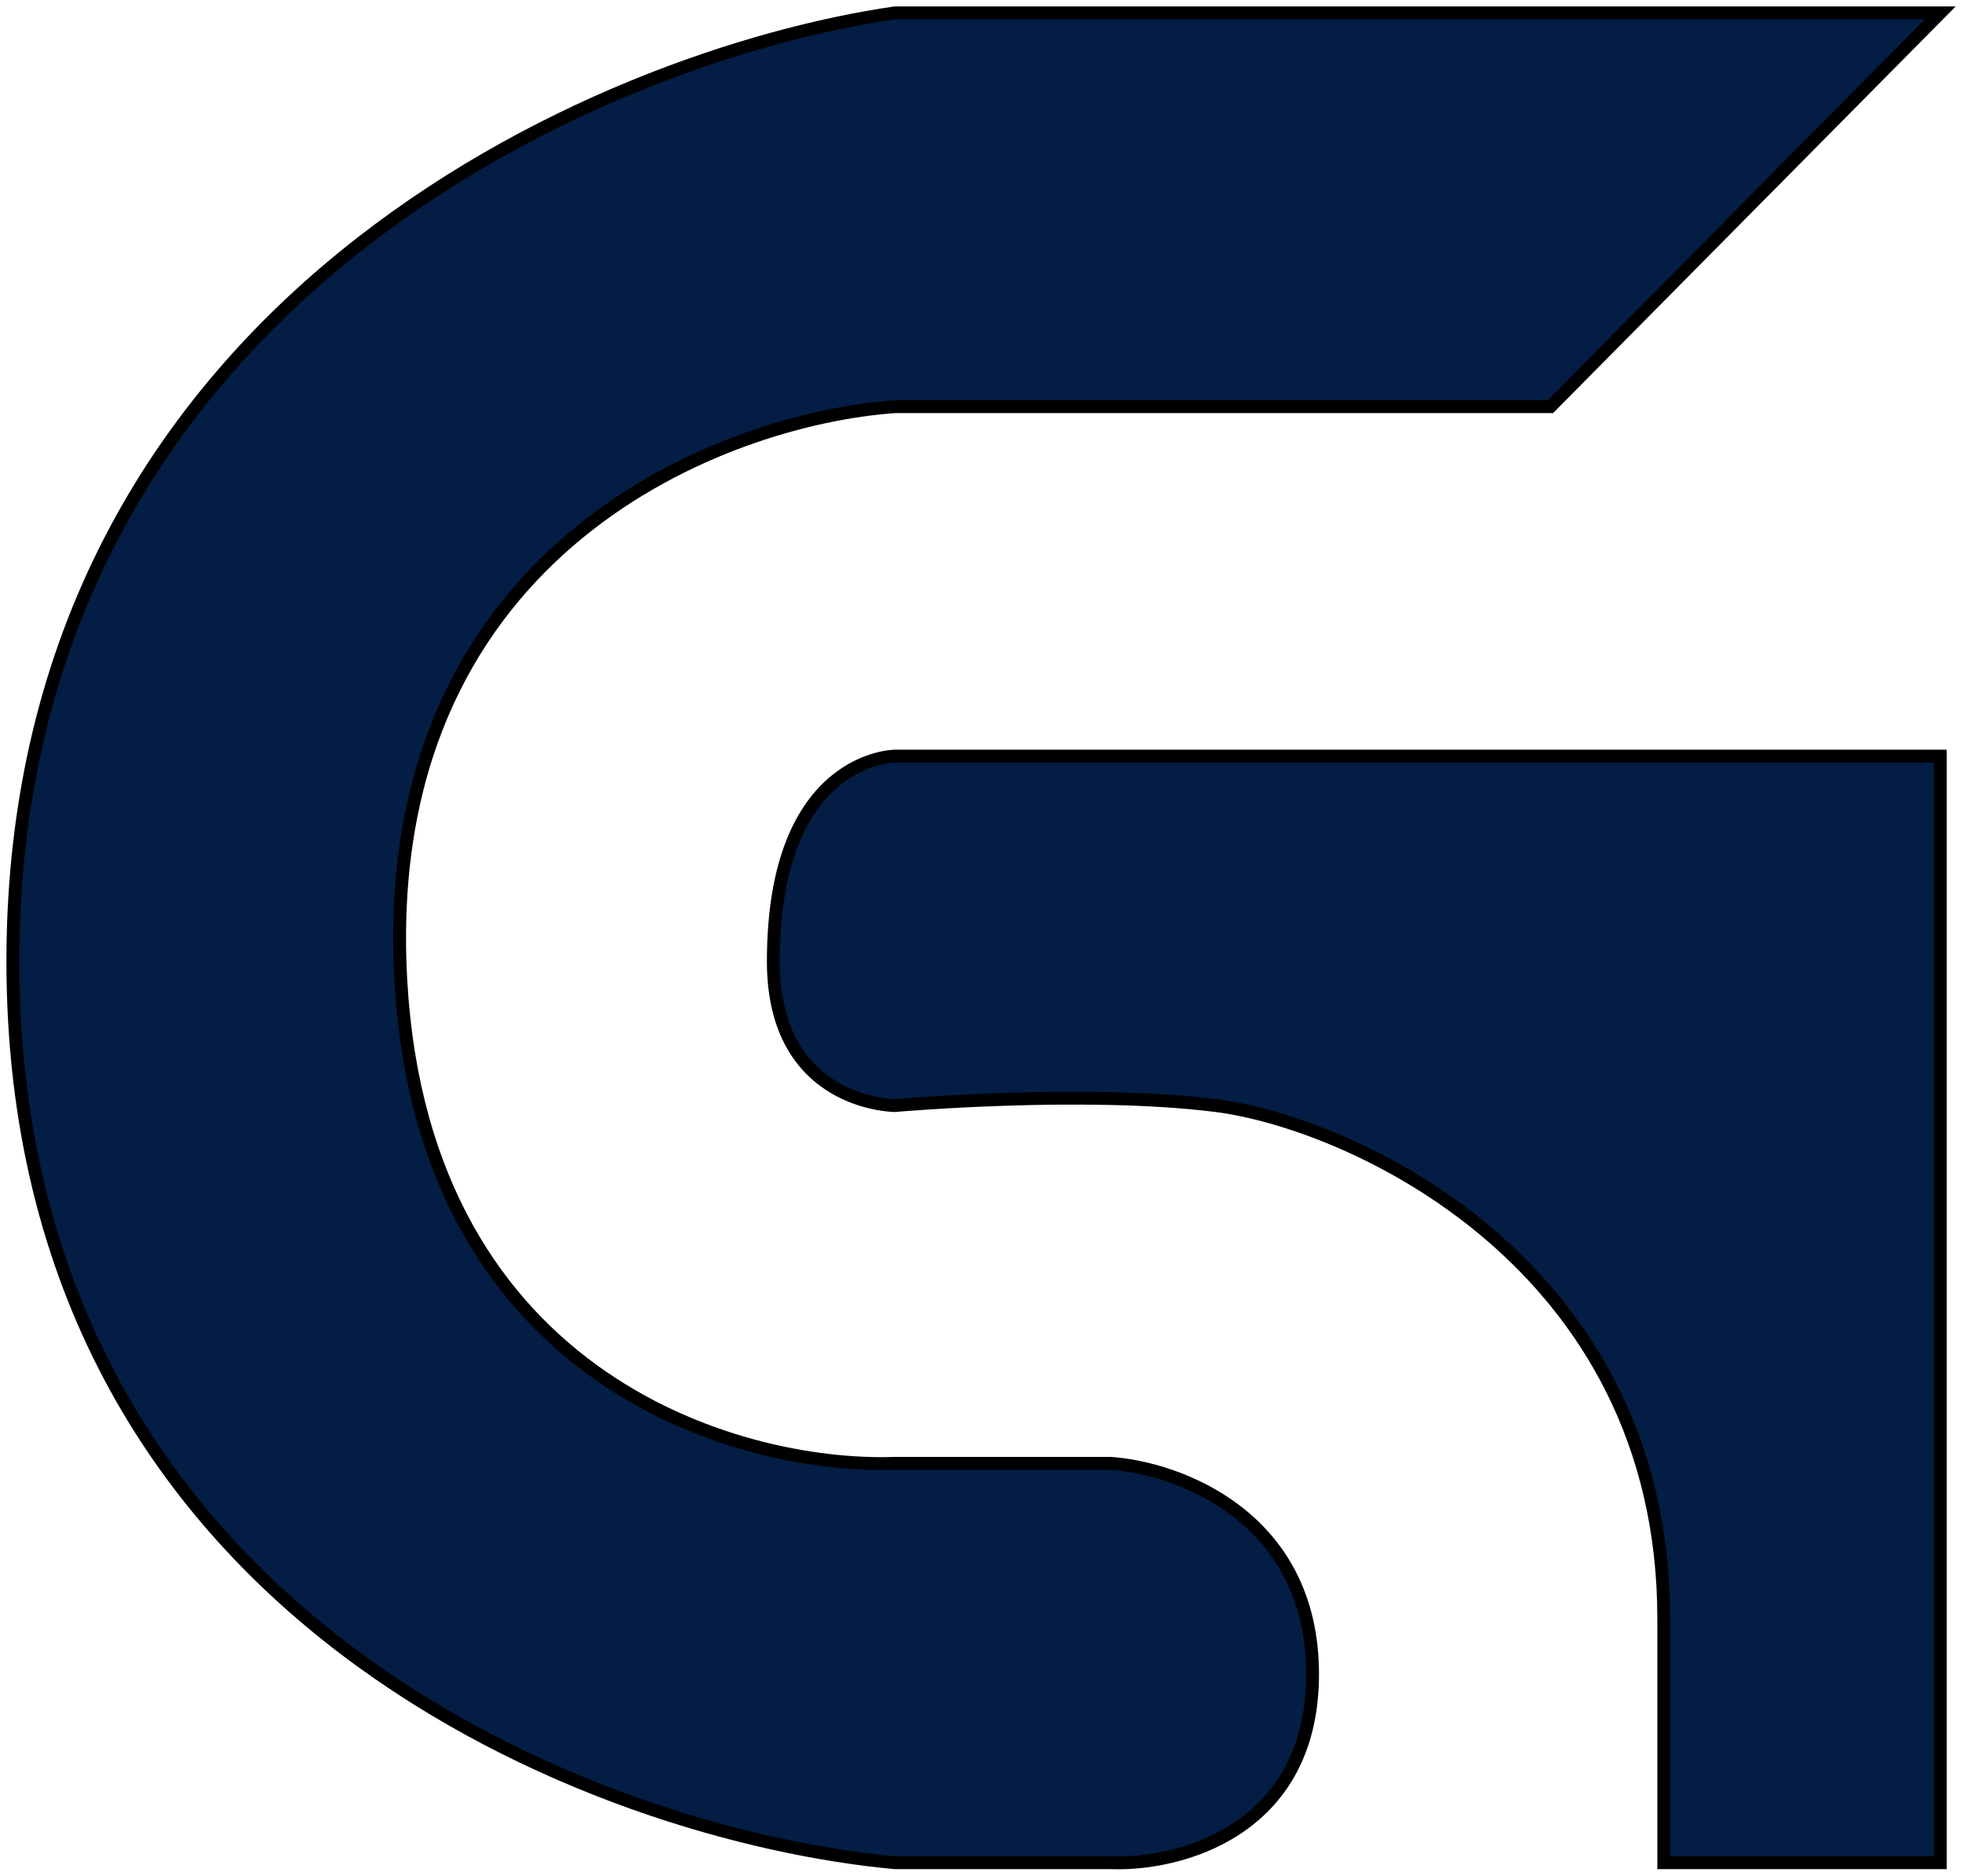
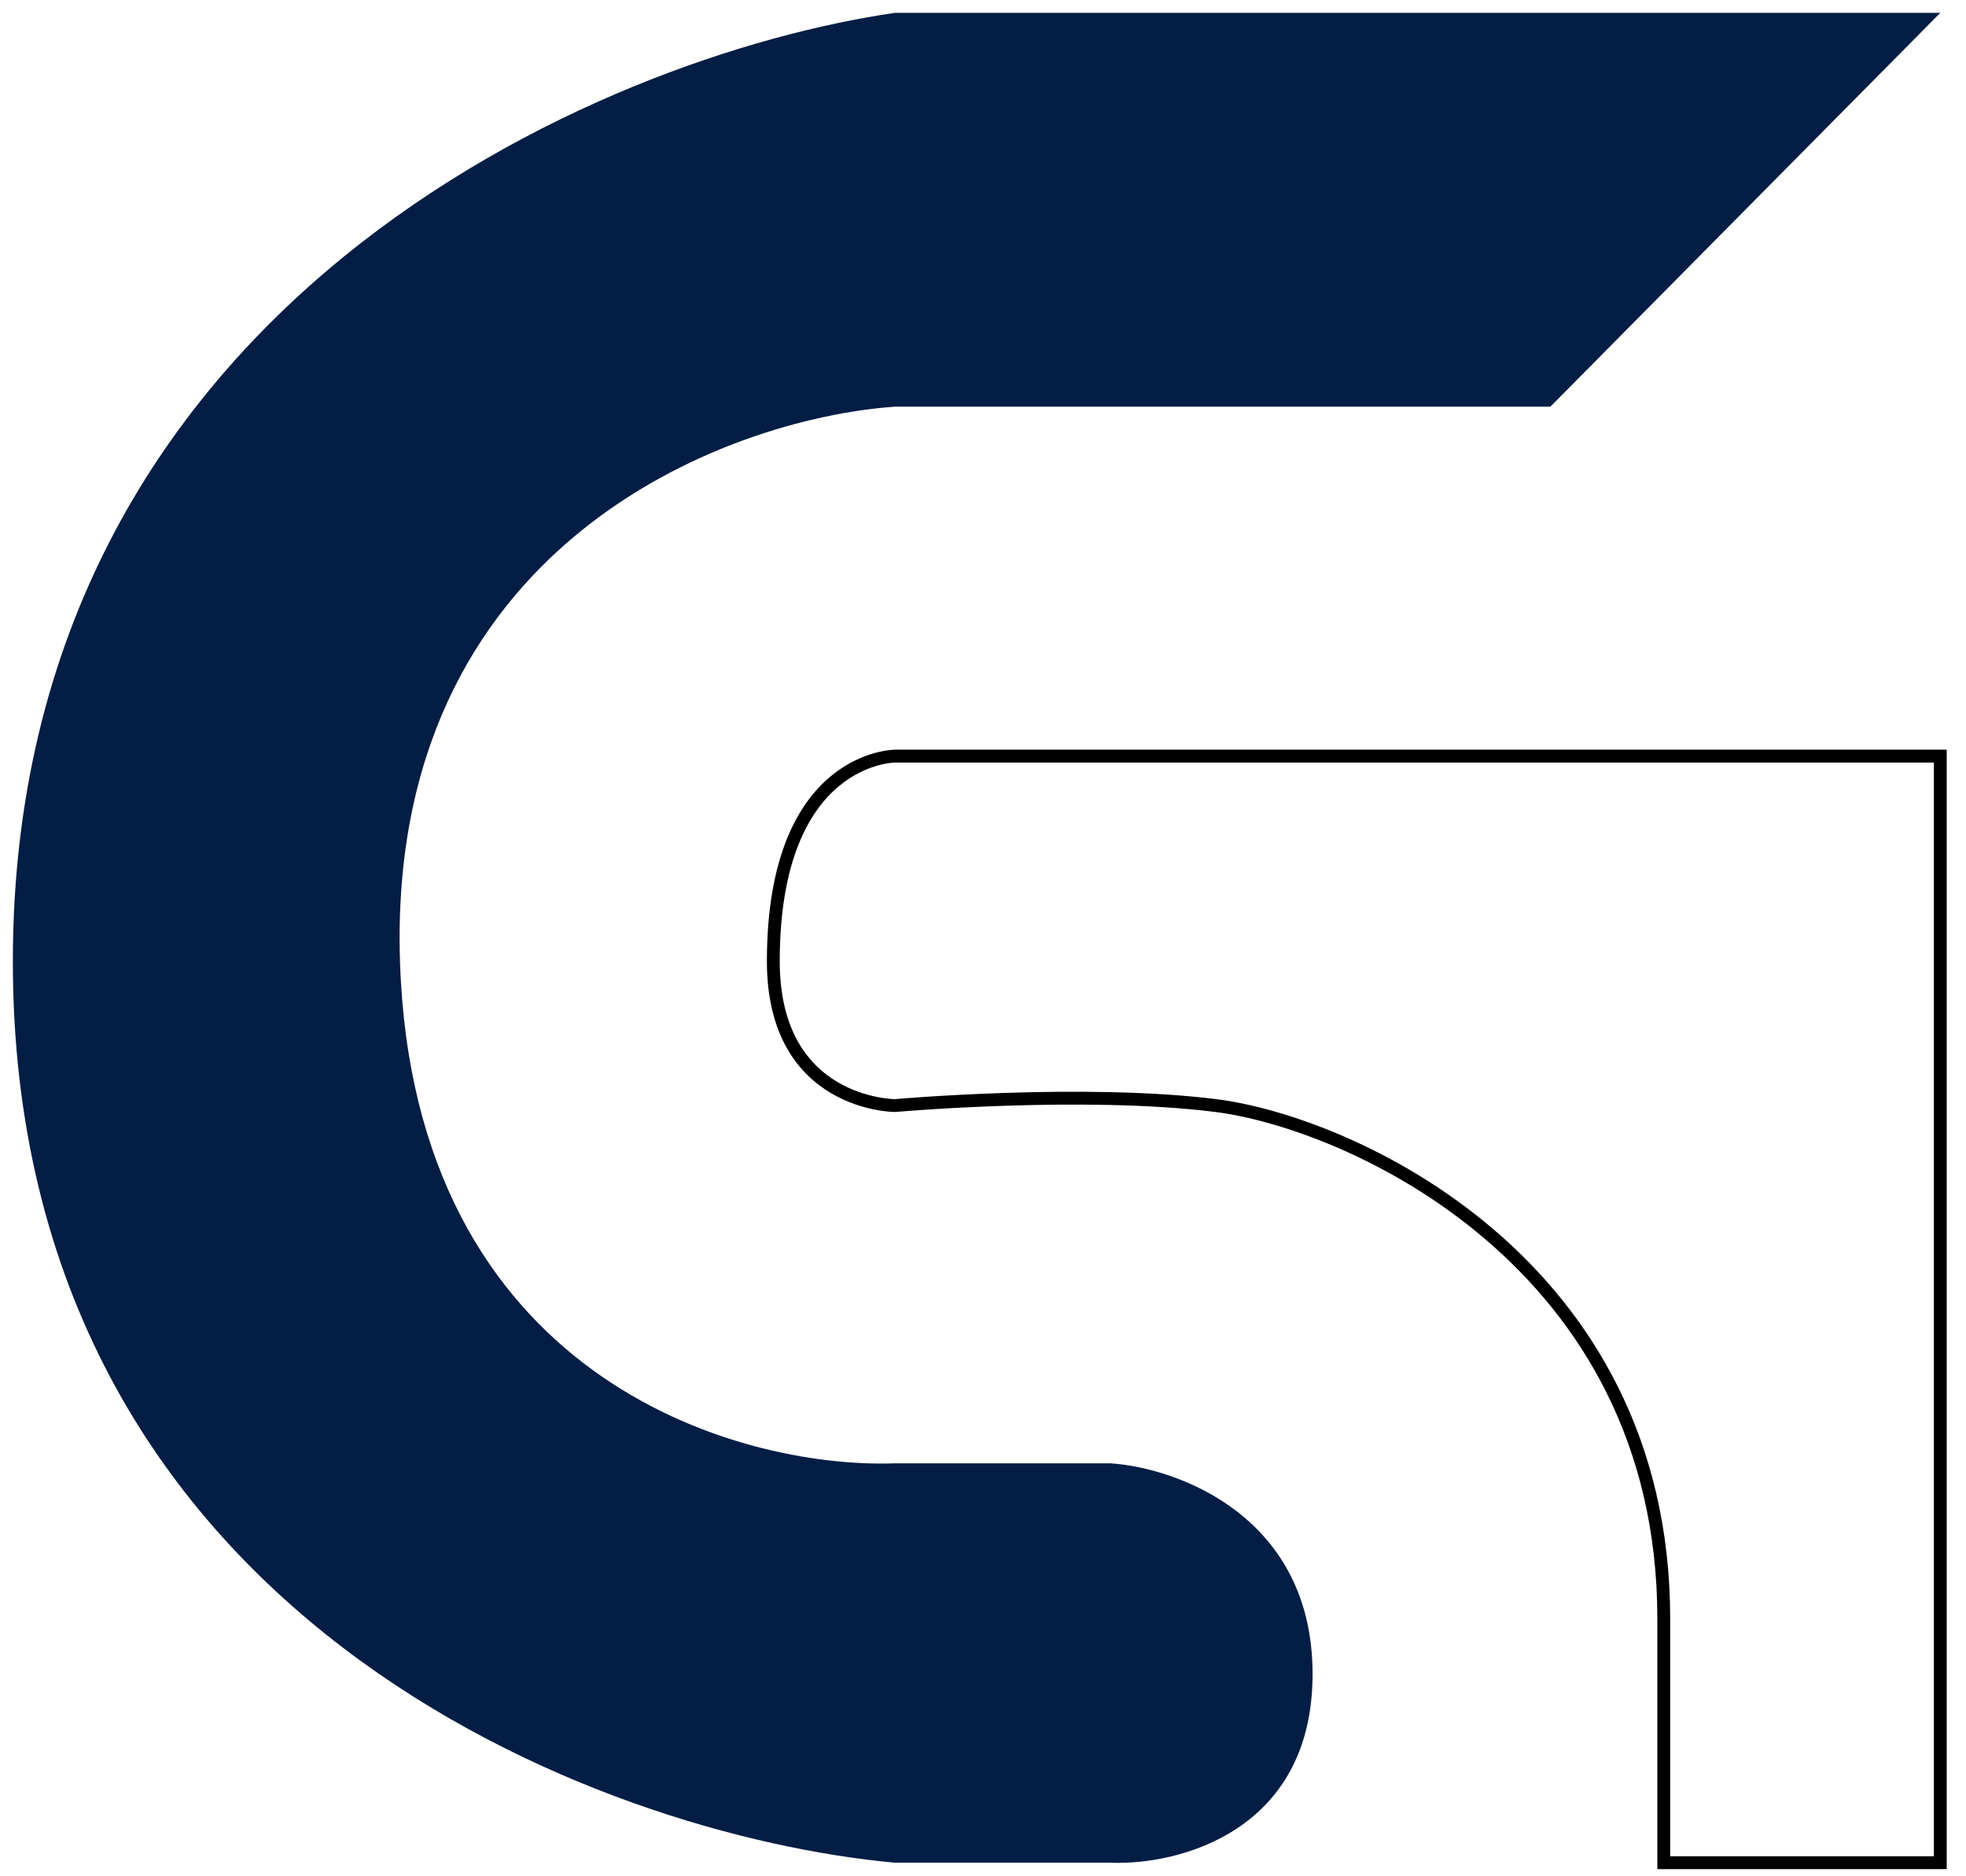
<svg xmlns="http://www.w3.org/2000/svg" width="153" height="146" viewBox="0 0 153 146" fill="none">
  <path d="M120.656 31.654L151 1H69.651C46.768 4.31 1 23.71 1 74.829C1 125.948 46.768 142.901 69.651 144.988H86.438C91.674 145.204 102.148 142.57 102.148 130.309C102.148 118.047 91.674 114.262 86.438 113.902H69.651C57.241 114.334 32.162 107.124 31.129 74.829C30.096 42.534 56.38 32.59 69.651 31.654H120.656Z" fill="#031D44" />
-   <path d="M69.651 58.854H151V144.988H129.479V125.991C129.479 98.187 104.945 87.35 94.615 86.054C84.285 84.759 69.651 86.054 69.651 86.054C69.651 86.054 60.182 86.054 60.182 74.829C60.182 58.854 69.651 58.854 69.651 58.854Z" fill="#031D44" />
-   <path d="M120.656 31.654L151 1H69.651C46.768 4.31 1 23.71 1 74.829C1 125.948 46.768 142.901 69.651 144.988H86.438C91.674 145.204 102.148 142.57 102.148 130.309C102.148 118.047 91.674 114.262 86.438 113.902H69.651C57.241 114.334 32.162 107.124 31.129 74.829C30.096 42.534 56.38 32.59 69.651 31.654H120.656Z" stroke="black" />
  <path d="M69.651 58.854H151V144.988H129.479V125.991C129.479 98.187 104.945 87.35 94.615 86.054C84.285 84.759 69.651 86.054 69.651 86.054C69.651 86.054 60.182 86.054 60.182 74.829C60.182 58.854 69.651 58.854 69.651 58.854Z" stroke="black" />
</svg>